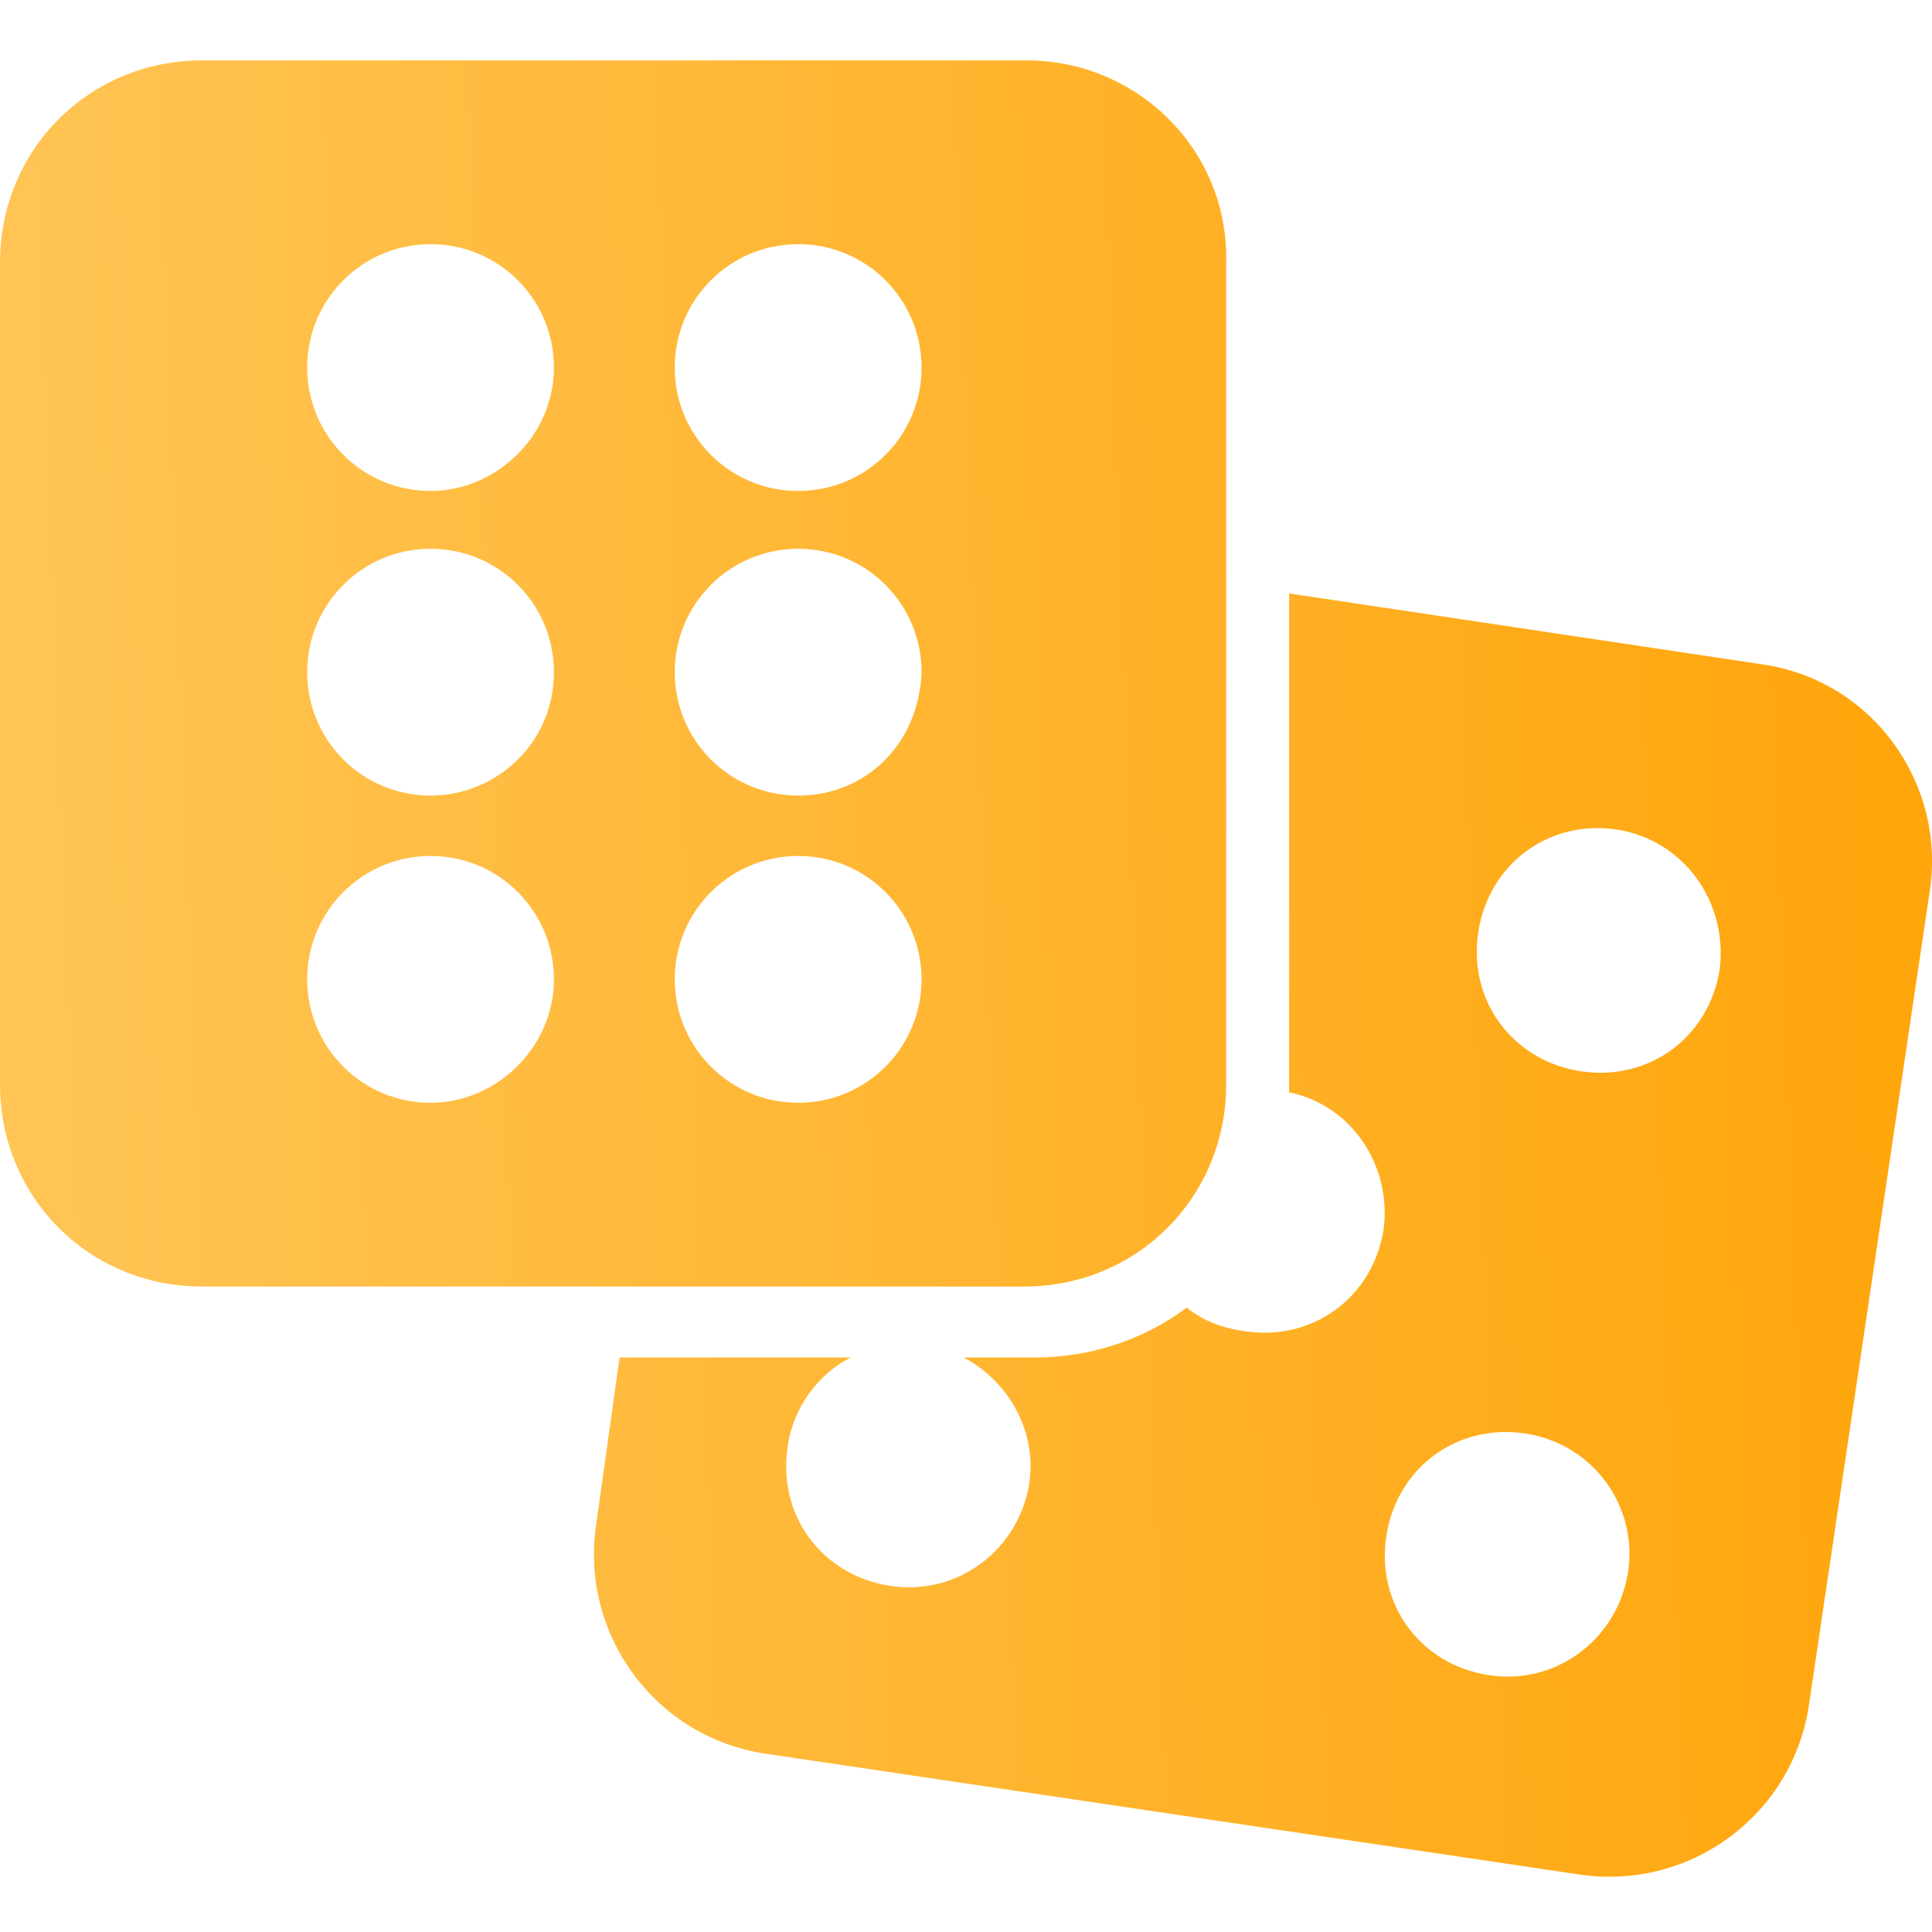
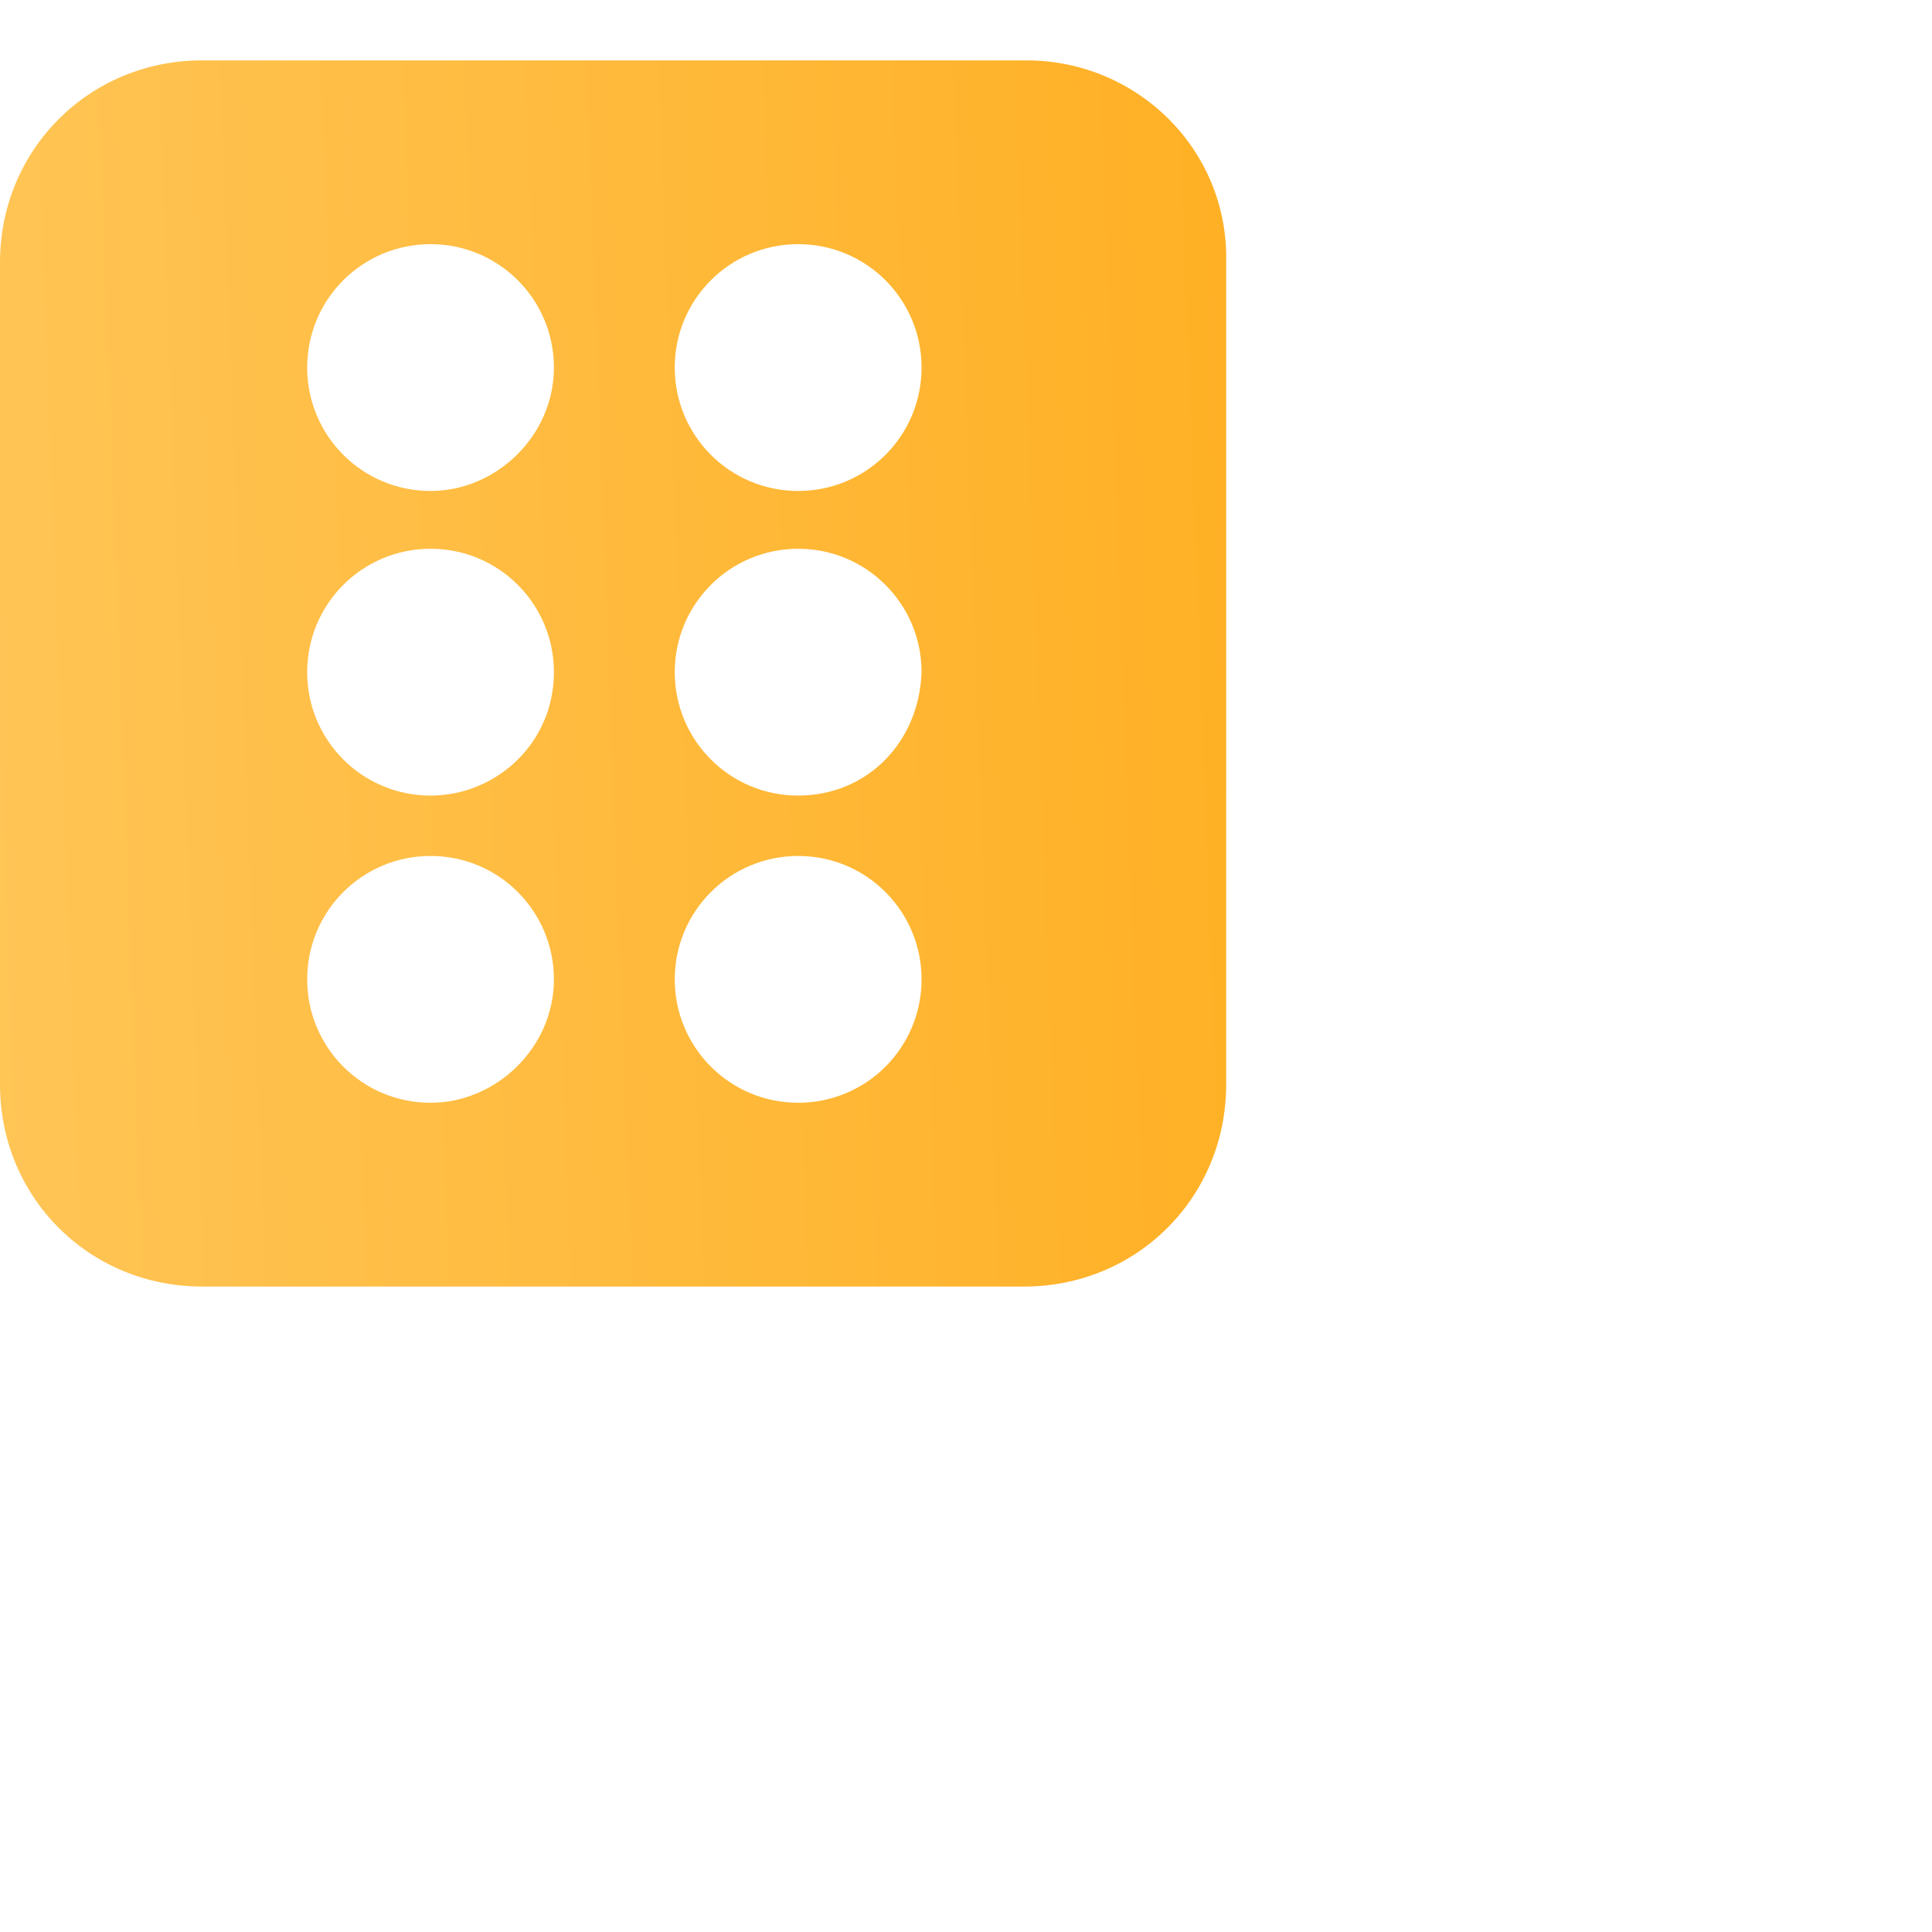
<svg xmlns="http://www.w3.org/2000/svg" width="24" height="24" viewBox="0 0 24 24" fill="none">
  <g clip-path="url(#clip0_167_996)">
-     <path d="M21.886 8.252L16.014 7.372V13.569C16.797 13.732 17.286 14.482 17.189 15.265C17.059 16.113 16.309 16.668 15.46 16.536C15.199 16.503 14.938 16.406 14.743 16.243C14.22 16.634 13.568 16.863 12.851 16.863H11.97C12.525 17.155 12.884 17.776 12.786 18.428C12.656 19.244 11.905 19.831 11.057 19.7C10.208 19.57 9.654 18.82 9.785 17.971C9.85 17.482 10.176 17.057 10.568 16.863H7.697L7.404 18.95C7.208 20.319 8.154 21.592 9.524 21.787L19.635 23.288C21.005 23.484 22.278 22.537 22.473 21.168L23.974 11.056C24.169 9.72 23.256 8.447 21.886 8.252ZM20.223 19.537C20.093 20.352 19.342 20.94 18.494 20.809C17.645 20.679 17.091 19.928 17.222 19.08C17.352 18.231 18.103 17.677 18.951 17.808C19.799 17.939 20.353 18.722 20.223 19.537ZM21.364 12.035C21.234 12.884 20.484 13.438 19.635 13.307C18.787 13.177 18.233 12.426 18.364 11.578C18.494 10.729 19.244 10.175 20.093 10.306C20.907 10.437 21.462 11.188 21.364 12.035Z" fill="url(#paint0_linear_167_996)" />
    <path d="M12.752 0.75H2.511C1.108 0.75 0 1.858 0 3.261V13.471C0 14.874 1.108 15.982 2.511 15.982H12.721C14.124 15.982 15.232 14.874 15.232 13.471V3.261C15.265 1.858 14.123 0.75 12.752 0.75ZM5.349 13.699C4.5 13.699 3.816 13.013 3.816 12.166C3.816 11.318 4.501 10.633 5.349 10.633C6.197 10.633 6.881 11.319 6.881 12.166C6.881 13.013 6.164 13.699 5.349 13.699ZM5.349 9.883C4.5 9.883 3.816 9.197 3.816 8.35C3.816 7.502 4.501 6.817 5.349 6.817C6.197 6.817 6.881 7.503 6.881 8.35C6.881 9.231 6.164 9.883 5.349 9.883ZM5.349 6.099C4.5 6.099 3.816 5.413 3.816 4.566C3.816 3.717 4.501 3.033 5.349 3.033C6.197 3.033 6.881 3.719 6.881 4.566C6.881 5.414 6.164 6.099 5.349 6.099ZM9.915 13.699C9.067 13.699 8.382 13.013 8.382 12.166C8.382 11.318 9.068 10.633 9.915 10.633C10.764 10.633 11.448 11.319 11.448 12.166C11.448 13.013 10.764 13.699 9.915 13.699ZM9.915 9.883C9.067 9.883 8.382 9.197 8.382 8.35C8.382 7.502 9.068 6.817 9.915 6.817C10.764 6.817 11.448 7.503 11.448 8.35C11.416 9.231 10.764 9.883 9.915 9.883ZM9.915 6.099C9.067 6.099 8.382 5.413 8.382 4.566C8.382 3.717 9.068 3.033 9.915 3.033C10.764 3.033 11.448 3.719 11.448 4.566C11.448 5.414 10.764 6.099 9.915 6.099Z" fill="url(#paint1_linear_167_996)" />
  </g>
  <defs>
    <linearGradient id="paint0_linear_167_996" x1="23.029" y1="5.74" x2="-0.471" y2="6.621" gradientUnits="userSpaceOnUse">
      <stop stop-color="#FFA60D" />
      <stop offset="1" stop-color="#FFC556" />
    </linearGradient>
    <linearGradient id="paint1_linear_167_996" x1="23.029" y1="5.74" x2="-0.471" y2="6.621" gradientUnits="userSpaceOnUse">
      <stop stop-color="#FFA60D" />
      <stop offset="1" stop-color="#FFC556" />
    </linearGradient>
    <clipPath id="clip0_167_996">
      <rect width="24" height="24" fill="white" />
    </clipPath>
  </defs>
</svg>